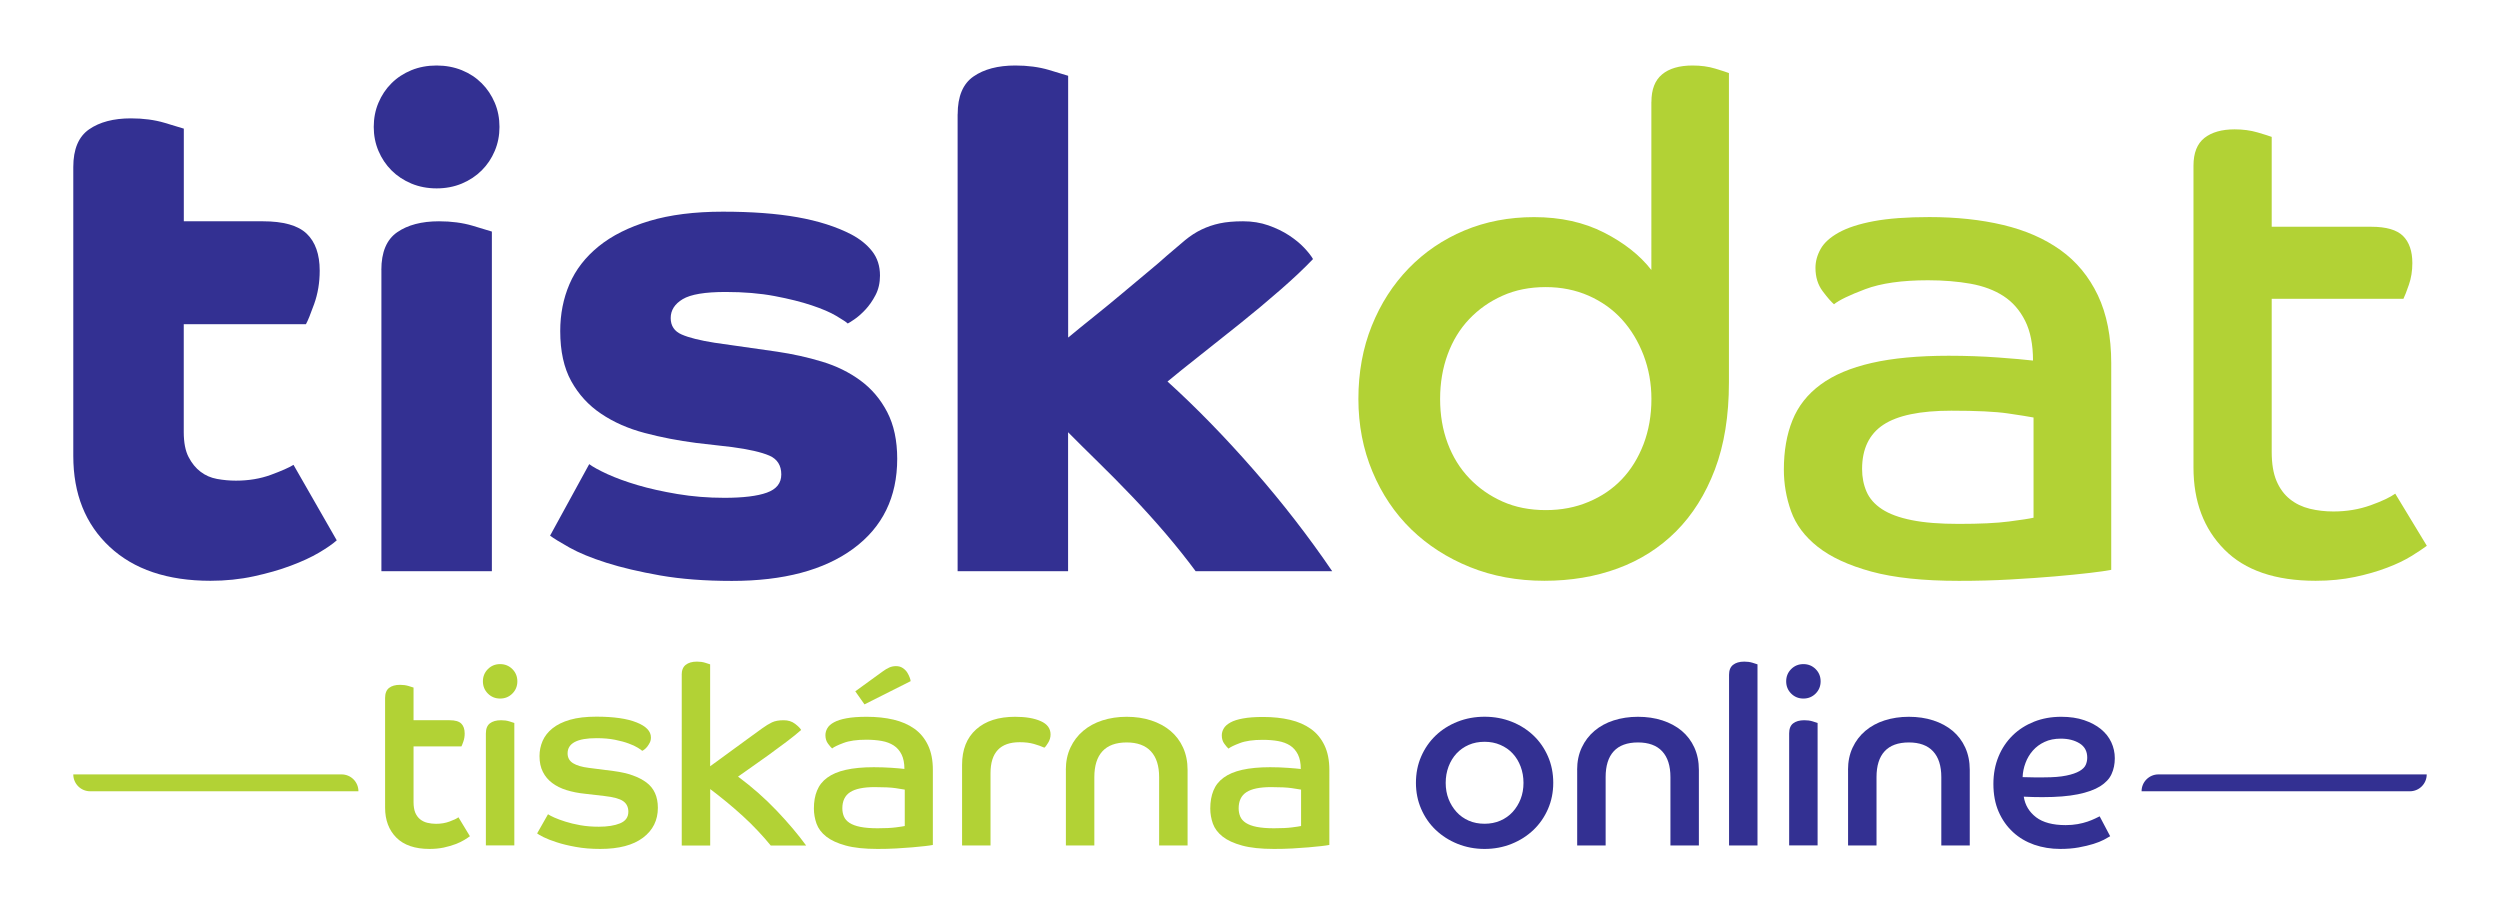
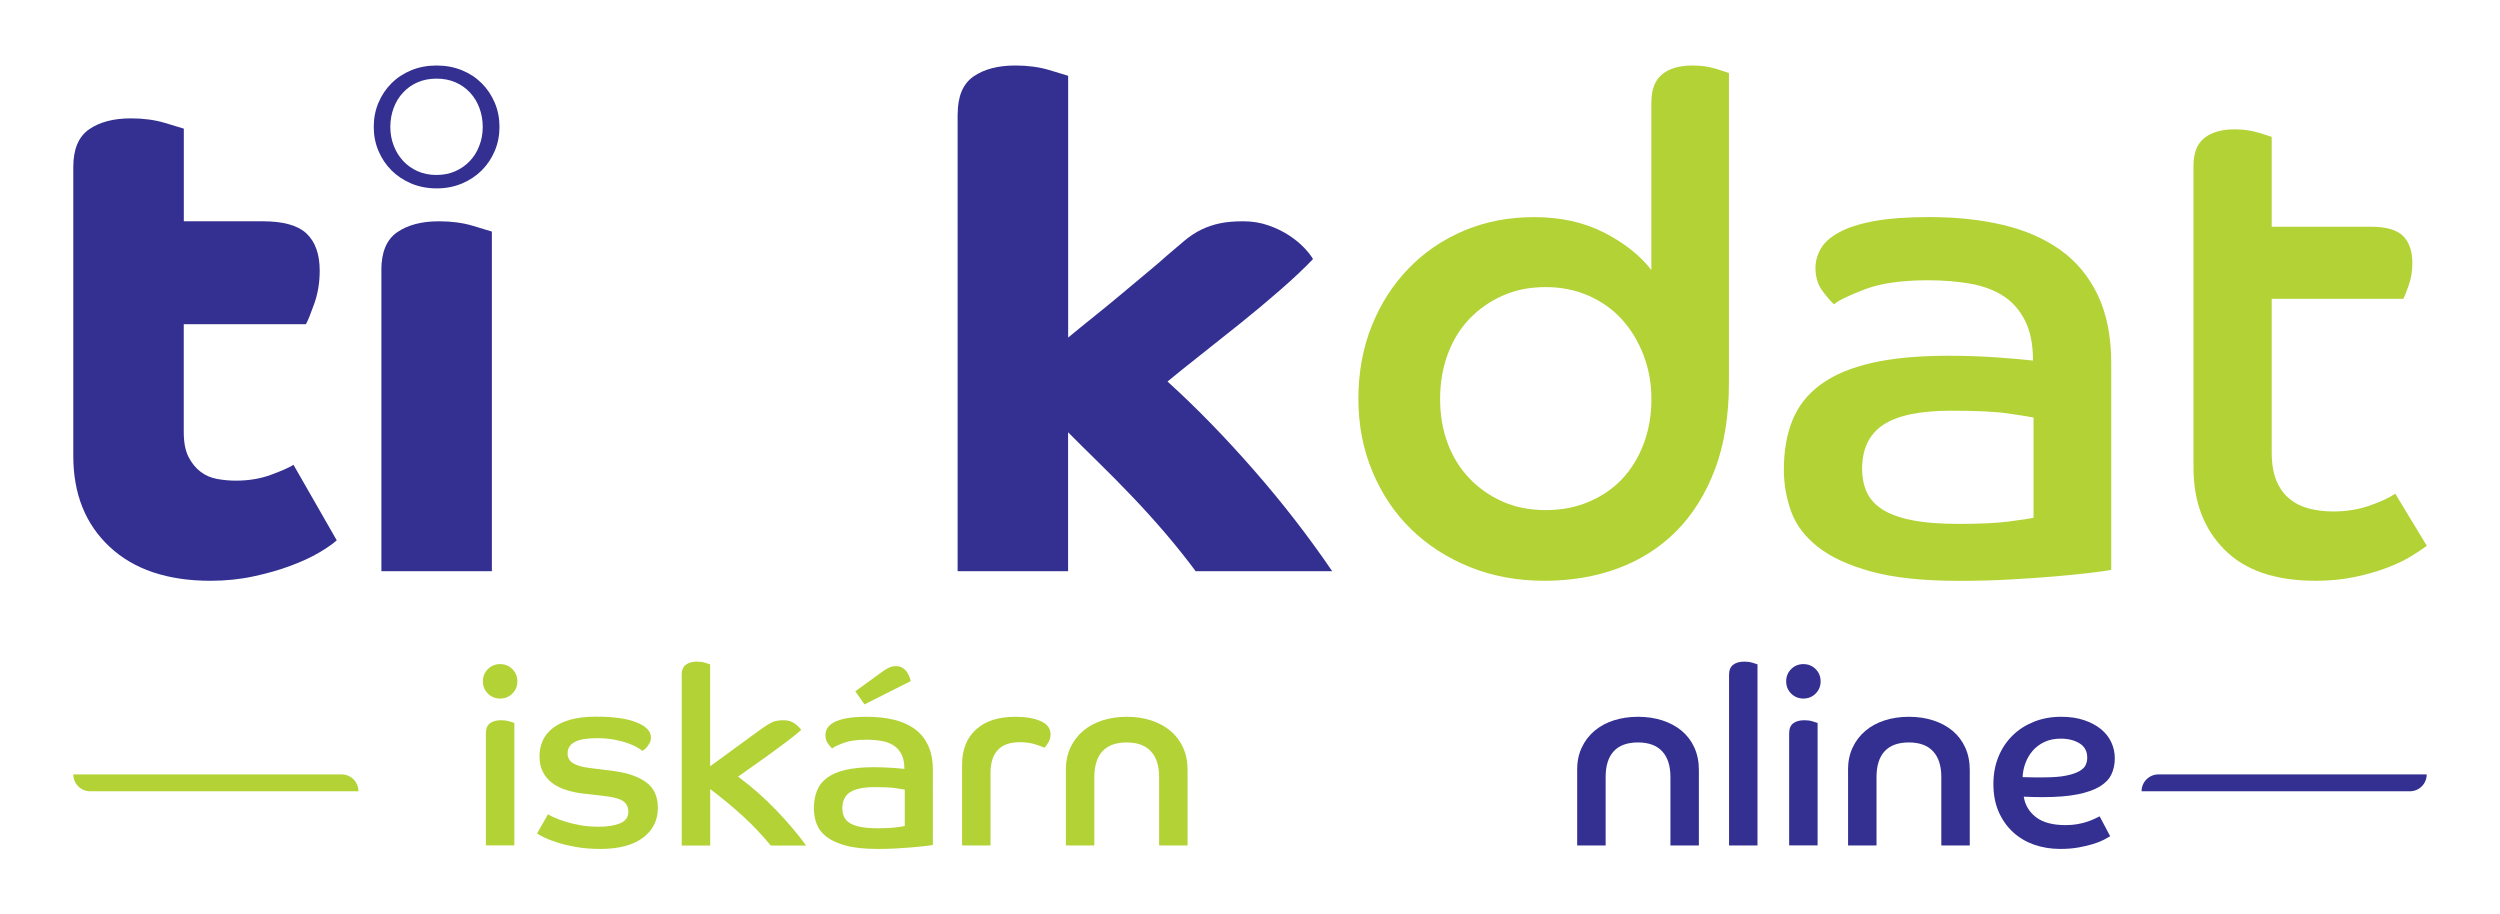
<svg xmlns="http://www.w3.org/2000/svg" version="1.1" id="Layer_1" x="0px" y="0px" viewBox="0 0 420.94 153.96" style="enable-background:new 0 0 420.94 153.96;" xml:space="preserve">
  <style type="text/css">
	.st0{fill:#333092;}
	.st1{fill:#B2D235;}
</style>
  <g>
    <path class="st0" d="M12.34,28.13c0-3,0.88-5.12,2.66-6.35c1.77-1.23,4.12-1.85,7.05-1.85c2.08,0,3.97,0.25,5.66,0.75   c1.69,0.5,2.77,0.83,3.24,0.98v15.6h13.29c3.47,0,5.93,0.69,7.39,2.08c1.46,1.39,2.2,3.47,2.2,6.24c0,2-0.31,3.87-0.93,5.6   c-0.62,1.73-1.08,2.87-1.39,3.41H30.94v18.14c0,1.77,0.27,3.18,0.81,4.22c0.54,1.04,1.21,1.87,2.02,2.48   c0.81,0.62,1.73,1.02,2.77,1.21s2.1,0.29,3.18,0.29c2.16,0,4.12-0.33,5.89-0.98c1.77-0.65,3.04-1.21,3.81-1.68l7.28,12.71   c-0.69,0.62-1.7,1.31-3,2.08c-1.31,0.77-2.89,1.5-4.74,2.19c-1.85,0.7-3.93,1.29-6.24,1.79c-2.31,0.5-4.74,0.75-7.28,0.75   c-7.24,0-12.9-1.91-16.98-5.72c-4.08-3.81-6.12-8.91-6.12-15.31V28.13z" />
    <path class="st0" d="M64.21,45.46c0-3,0.88-5.12,2.66-6.35c1.77-1.23,4.12-1.85,7.05-1.85c2.08,0,3.97,0.25,5.66,0.75   c1.69,0.5,2.77,0.83,3.24,0.98v57.19h-18.6V45.46z" />
-     <path class="st0" d="M99.21,78.15c0.62,0.46,1.63,1.02,3.06,1.68c1.43,0.65,3.12,1.27,5.08,1.85c1.96,0.58,4.2,1.08,6.7,1.5   c2.5,0.42,5.14,0.64,7.91,0.64c3.16,0,5.55-0.29,7.16-0.87c1.62-0.58,2.43-1.6,2.43-3.06c0-1.54-0.68-2.6-2.02-3.18   c-1.35-0.58-3.45-1.06-6.3-1.44l-6.01-0.69c-3-0.39-5.89-0.94-8.67-1.68c-2.77-0.73-5.22-1.81-7.34-3.24   c-2.12-1.42-3.79-3.25-5.03-5.49c-1.23-2.23-1.85-5.04-1.85-8.43c0-2.85,0.52-5.49,1.56-7.91c1.04-2.43,2.68-4.54,4.91-6.35   c2.23-1.81,5.08-3.24,8.55-4.28c3.47-1.04,7.59-1.56,12.36-1.56c4.85,0,9.03,0.31,12.54,0.93c3.5,0.62,6.53,1.58,9.07,2.89   c1.46,0.77,2.64,1.71,3.52,2.83c0.88,1.12,1.33,2.48,1.33,4.1c0,1.23-0.25,2.33-0.75,3.29c-0.5,0.96-1.08,1.79-1.73,2.48   c-0.65,0.69-1.27,1.23-1.85,1.62c-0.58,0.39-0.94,0.62-1.1,0.69c-0.23-0.23-0.87-0.65-1.91-1.27c-1.04-0.62-2.43-1.21-4.16-1.79   c-1.73-0.58-3.81-1.1-6.24-1.56c-2.43-0.46-5.18-0.69-8.26-0.69c-3.47,0-5.87,0.4-7.22,1.21c-1.35,0.81-2.02,1.87-2.02,3.18   c0,1.31,0.62,2.24,1.85,2.77c1.23,0.54,3.08,1,5.55,1.39l10.51,1.5c2.62,0.39,5.14,0.94,7.57,1.68c2.43,0.73,4.58,1.79,6.47,3.18   c1.89,1.39,3.39,3.16,4.51,5.32c1.12,2.16,1.68,4.78,1.68,7.86c0,6.47-2.47,11.51-7.39,15.13c-4.93,3.62-11.75,5.43-20.45,5.43   c-4.55,0-8.57-0.31-12.07-0.92c-3.5-0.62-6.53-1.33-9.07-2.14c-2.54-0.81-4.6-1.66-6.18-2.54c-1.58-0.89-2.68-1.56-3.29-2.02   L99.21,78.15z" />
    <path class="st0" d="M161.25,19.23c0-3,0.88-5.12,2.66-6.35c1.77-1.23,4.12-1.85,7.05-1.85c2.08,0,3.97,0.25,5.66,0.75   c1.69,0.5,2.77,0.83,3.23,0.98v44.08c1.39-1.15,2.87-2.36,4.45-3.62c1.58-1.26,3.12-2.53,4.62-3.79c1.5-1.27,2.93-2.46,4.27-3.57   c1.35-1.11,2.44-2.05,3.29-2.82c1.16-1,2.18-1.87,3.06-2.6c0.89-0.73,1.81-1.33,2.77-1.79c0.96-0.46,1.98-0.81,3.06-1.04   c1.08-0.23,2.39-0.35,3.93-0.35c1.54,0,2.96,0.23,4.27,0.69c1.31,0.46,2.46,1.02,3.47,1.68c1,0.66,1.85,1.35,2.54,2.08   c0.69,0.73,1.19,1.37,1.5,1.91c-1.46,1.54-3.29,3.26-5.49,5.18c-2.2,1.92-4.47,3.82-6.82,5.7c-2.35,1.88-4.62,3.69-6.82,5.42   c-2.19,1.73-3.99,3.17-5.37,4.32c4.77,4.32,9.61,9.28,14.5,14.87c4.89,5.59,9.3,11.29,13.23,17.07h-22.99   c-1.54-2.08-3.24-4.21-5.08-6.37c-1.85-2.16-3.74-4.25-5.66-6.26c-1.92-2.01-3.81-3.92-5.66-5.73c-1.85-1.81-3.54-3.49-5.08-5.04   v23.4h-18.6V19.23z" />
    <path class="st1" d="M278.06,17.15c0-2.08,0.59-3.62,1.79-4.62c1.19-1,2.91-1.5,5.14-1.5c1.39,0,2.66,0.17,3.81,0.52   s1.92,0.6,2.31,0.75v52.1c0,5.62-0.79,10.51-2.37,14.67c-1.58,4.16-3.76,7.62-6.53,10.4c-2.77,2.77-6.05,4.85-9.82,6.24   c-3.77,1.39-7.89,2.08-12.36,2.08c-4.54,0-8.72-0.77-12.53-2.31c-3.81-1.54-7.1-3.66-9.88-6.35c-2.77-2.7-4.95-5.93-6.53-9.71   c-1.58-3.77-2.37-7.86-2.37-12.25c0-4.47,0.75-8.57,2.25-12.3c1.5-3.74,3.58-6.97,6.24-9.71c2.66-2.73,5.78-4.85,9.36-6.35   c3.58-1.5,7.49-2.25,11.73-2.25c4.46,0,8.39,0.87,11.78,2.6c3.39,1.73,6.05,3.83,7.97,6.3V17.15z M278.06,67.18   c0-2.62-0.45-5.08-1.33-7.39c-0.89-2.31-2.1-4.31-3.64-6.01c-1.54-1.69-3.41-3.02-5.6-3.99c-2.19-0.96-4.6-1.45-7.22-1.45   c-2.7,0-5.12,0.48-7.28,1.45c-2.16,0.96-4.02,2.27-5.6,3.93c-1.58,1.66-2.79,3.64-3.64,5.95c-0.85,2.31-1.27,4.82-1.27,7.51   c0,2.7,0.42,5.18,1.27,7.45c0.85,2.27,2.06,4.24,3.64,5.89c1.58,1.66,3.45,2.97,5.6,3.93c2.15,0.96,4.58,1.44,7.28,1.44   c2.62,0,5.03-0.46,7.22-1.39c2.2-0.92,4.06-2.19,5.6-3.81c1.54-1.62,2.75-3.58,3.64-5.89C277.61,72.49,278.06,69.95,278.06,67.18" />
    <path class="st1" d="M355.47,95.95c-0.77,0.15-1.98,0.33-3.64,0.52c-1.66,0.19-3.6,0.39-5.83,0.58c-2.24,0.19-4.74,0.37-7.51,0.52   c-2.77,0.16-5.66,0.23-8.67,0.23c-6.01,0-10.92-0.52-14.73-1.56c-3.81-1.04-6.82-2.43-9.01-4.16c-2.2-1.73-3.7-3.74-4.51-6.01   c-0.81-2.27-1.21-4.6-1.21-6.99c0-3.16,0.48-5.93,1.45-8.32c0.96-2.39,2.54-4.39,4.74-6.01c2.2-1.62,5.06-2.83,8.61-3.64   c3.54-0.81,7.86-1.21,12.94-1.21c2.93,0,5.7,0.1,8.32,0.29c2.62,0.19,4.58,0.37,5.89,0.52c0-2.69-0.44-4.93-1.33-6.7   c-0.89-1.77-2.1-3.16-3.64-4.16c-1.54-1-3.39-1.69-5.55-2.08c-2.16-0.38-4.55-0.58-7.16-0.58c-4.39,0-7.91,0.5-10.57,1.5   c-2.66,1-4.41,1.85-5.26,2.54c-0.46-0.39-1.1-1.12-1.91-2.2c-0.81-1.08-1.21-2.39-1.21-3.93c0-1.08,0.29-2.14,0.87-3.18   c0.58-1.04,1.6-1.96,3.06-2.77c1.46-0.81,3.43-1.45,5.89-1.91c2.46-0.46,5.58-0.69,9.36-0.69c4.54,0,8.68,0.44,12.42,1.33   c3.74,0.89,6.95,2.29,9.65,4.22c2.7,1.93,4.8,4.47,6.3,7.62c1.5,3.16,2.25,6.97,2.25,11.44V95.95z M342.41,70.3   c-0.77-0.15-2.22-0.38-4.33-0.69c-2.12-0.31-5.3-0.46-9.53-0.46c-5.24,0-9.05,0.79-11.44,2.37c-2.39,1.58-3.58,4.07-3.58,7.45   c0,1.39,0.25,2.66,0.75,3.81c0.5,1.16,1.37,2.14,2.6,2.95c1.23,0.81,2.91,1.43,5.02,1.85c2.12,0.43,4.76,0.63,7.91,0.63   c3.54,0,6.35-0.13,8.43-0.4c2.08-0.27,3.47-0.48,4.16-0.64V70.3z" />
    <path class="st1" d="M369.33,27.9c0-2.15,0.62-3.71,1.85-4.68c1.23-0.96,2.93-1.44,5.08-1.44c1.39,0,2.68,0.17,3.87,0.52   c1.19,0.35,1.98,0.6,2.37,0.75v15.13h16.75c2.54,0,4.33,0.52,5.37,1.56c1.04,1.04,1.56,2.56,1.56,4.56c0,1.31-0.19,2.52-0.58,3.64   c-0.39,1.12-0.69,1.91-0.92,2.37H382.5v25.76c0,2,0.27,3.64,0.81,4.91c0.54,1.27,1.29,2.29,2.25,3.06   c0.96,0.77,2.08,1.31,3.35,1.62c1.27,0.31,2.6,0.46,3.99,0.46c2.23,0,4.31-0.35,6.24-1.04c1.93-0.69,3.31-1.35,4.16-1.96l5.32,8.78   c-0.62,0.46-1.48,1.04-2.6,1.73c-1.12,0.69-2.48,1.35-4.1,1.96c-1.62,0.62-3.43,1.14-5.43,1.56c-2,0.42-4.2,0.64-6.59,0.64   c-6.78,0-11.9-1.75-15.37-5.26c-3.47-3.5-5.2-8.1-5.2-13.81V27.9z" />
    <path class="st0" d="M84.1,21.37c0,1.43-0.26,2.77-0.79,4.03c-0.53,1.26-1.26,2.35-2.2,3.29c-0.94,0.94-2.06,1.68-3.35,2.22   c-1.3,0.54-2.71,0.81-4.24,0.81c-1.53,0-2.95-0.27-4.25-0.81c-1.29-0.54-2.41-1.28-3.35-2.22c-0.94-0.94-1.67-2.04-2.2-3.29   c-0.53-1.26-0.79-2.6-0.79-4.03c0-1.45,0.26-2.81,0.79-4.06c0.53-1.26,1.26-2.36,2.2-3.29c0.94-0.94,2.06-1.67,3.35-2.2   c1.3-0.53,2.71-0.79,4.25-0.79c1.53,0,2.95,0.27,4.24,0.79c1.3,0.53,2.41,1.26,3.35,2.2c0.94,0.94,1.67,2.04,2.2,3.29   C83.84,18.56,84.1,19.92,84.1,21.37 M81.28,21.37c0-1.14-0.19-2.2-0.56-3.19c-0.37-0.99-0.9-1.86-1.59-2.6   c-0.69-0.74-1.51-1.32-2.46-1.73c-0.95-0.41-2.01-0.61-3.17-0.61c-1.16,0-2.22,0.2-3.17,0.61c-0.95,0.41-1.77,0.99-2.46,1.73   c-0.69,0.74-1.22,1.61-1.59,2.6c-0.37,0.99-0.56,2.06-0.56,3.19c0,1.11,0.19,2.16,0.57,3.15c0.38,0.99,0.91,1.85,1.59,2.58   c0.67,0.73,1.49,1.3,2.44,1.73c0.95,0.42,2.01,0.63,3.17,0.63c1.16,0,2.22-0.21,3.17-0.63c0.95-0.42,1.77-1,2.46-1.73   c0.69-0.73,1.22-1.59,1.59-2.58C81.1,23.53,81.28,22.48,81.28,21.37" />
-     <path class="st1" d="M64.84,117.53c0-0.78,0.22-1.35,0.67-1.7c0.45-0.35,1.06-0.52,1.85-0.52c0.5,0,0.97,0.06,1.41,0.19   c0.43,0.13,0.72,0.22,0.86,0.27v5.5h6.09c0.92,0,1.57,0.19,1.95,0.57c0.38,0.38,0.57,0.93,0.57,1.66c0,0.48-0.07,0.92-0.21,1.32   c-0.14,0.41-0.25,0.69-0.34,0.86h-8.06v9.37c0,0.73,0.1,1.32,0.29,1.79c0.2,0.46,0.47,0.83,0.82,1.11   c0.35,0.28,0.76,0.48,1.22,0.59c0.46,0.11,0.95,0.17,1.45,0.17c0.81,0,1.57-0.12,2.27-0.38c0.7-0.25,1.2-0.49,1.51-0.72l1.93,3.19   c-0.22,0.17-0.54,0.38-0.95,0.63c-0.41,0.25-0.9,0.49-1.49,0.71c-0.59,0.22-1.25,0.41-1.97,0.57c-0.73,0.15-1.53,0.23-2.39,0.23   c-2.46,0-4.33-0.64-5.59-1.91c-1.26-1.27-1.89-2.95-1.89-5.02V117.53z" />
    <path class="st1" d="M84.21,111.82c0.81,0,1.5,0.28,2.06,0.84c0.56,0.56,0.84,1.25,0.84,2.06c0,0.81-0.28,1.5-0.84,2.06   c-0.56,0.56-1.25,0.84-2.06,0.84c-0.81,0-1.5-0.28-2.06-0.84c-0.56-0.56-0.84-1.25-0.84-2.06c0-0.81,0.28-1.5,0.84-2.06   C82.71,112.1,83.39,111.82,84.21,111.82 M81.81,123.5c0-0.78,0.22-1.35,0.67-1.7c0.45-0.35,1.08-0.53,1.89-0.53   c0.5,0,0.97,0.06,1.39,0.19c0.42,0.12,0.7,0.22,0.84,0.27v20.62h-4.79V123.5z" />
    <path class="st1" d="M92.27,137.1c0.2,0.14,0.55,0.32,1.05,0.55c0.5,0.22,1.13,0.46,1.87,0.69c0.74,0.24,1.59,0.44,2.54,0.61   c0.95,0.17,1.99,0.25,3.11,0.25c1.46,0,2.65-0.19,3.57-0.57c0.92-0.38,1.39-1.03,1.39-1.95c0-0.78-0.29-1.38-0.88-1.79   s-1.64-0.69-3.15-0.86l-3.28-0.38c-1.12-0.11-2.15-0.32-3.09-0.61c-0.94-0.29-1.74-0.69-2.42-1.2c-0.67-0.5-1.2-1.13-1.57-1.87   c-0.38-0.74-0.57-1.63-0.57-2.67c0-0.9,0.18-1.74,0.52-2.54c0.35-0.8,0.9-1.51,1.66-2.12c0.76-0.61,1.74-1.1,2.96-1.45   c1.22-0.35,2.69-0.52,4.43-0.52c2.91,0,5.17,0.32,6.78,0.97c1.61,0.64,2.41,1.49,2.41,2.52c0,0.34-0.06,0.63-0.19,0.88   c-0.13,0.25-0.27,0.48-0.42,0.67c-0.15,0.19-0.32,0.36-0.48,0.48c-0.17,0.13-0.29,0.2-0.38,0.23c-0.11-0.11-0.36-0.29-0.74-0.52   c-0.38-0.24-0.89-0.48-1.53-0.71c-0.64-0.24-1.41-0.45-2.31-0.63c-0.9-0.18-1.93-0.27-3.11-0.27c-3.25,0-4.87,0.85-4.87,2.56   c0,0.73,0.31,1.28,0.92,1.66c0.62,0.38,1.5,0.64,2.65,0.78l4.28,0.55c2.32,0.31,4.13,0.95,5.42,1.91c1.29,0.96,1.93,2.39,1.93,4.26   c0,2.1-0.83,3.78-2.5,5.04c-1.67,1.26-4.07,1.89-7.2,1.89c-1.51,0-2.88-0.11-4.12-0.34c-1.23-0.22-2.3-0.48-3.21-0.78   c-0.91-0.29-1.65-0.58-2.21-0.86c-0.56-0.28-0.92-0.49-1.09-0.63L92.27,137.1z" />
    <path class="st1" d="M114.78,113.63c0-0.76,0.22-1.32,0.67-1.68c0.45-0.36,1.08-0.55,1.89-0.55c0.5,0,0.97,0.06,1.39,0.19   c0.42,0.12,0.7,0.22,0.84,0.27v17.16c0.36-0.25,0.88-0.62,1.53-1.11c0.66-0.49,1.39-1.02,2.2-1.61c0.81-0.59,1.65-1.2,2.52-1.84   c0.87-0.64,1.69-1.24,2.48-1.8c0.62-0.45,1.18-0.79,1.68-1.03c0.5-0.24,1.16-0.36,1.97-0.36c0.76,0,1.4,0.2,1.93,0.61   c0.53,0.41,0.87,0.75,1.01,1.03c-0.59,0.53-1.39,1.18-2.41,1.95c-1.02,0.77-2.07,1.54-3.13,2.31c-1.07,0.77-2.07,1.48-3.02,2.14   c-0.95,0.66-1.64,1.14-2.06,1.45c2.38,1.77,4.55,3.68,6.51,5.74c1.96,2.06,3.61,4.02,4.96,5.87h-5.96   c-0.64-0.79-1.36-1.61-2.16-2.46c-0.8-0.85-1.65-1.7-2.56-2.52c-0.91-0.83-1.83-1.63-2.77-2.4c-0.94-0.77-1.84-1.48-2.71-2.13v9.51   h-4.79V113.63z" />
    <path class="st1" d="M157.07,142.27c-0.28,0.06-0.72,0.12-1.32,0.19c-0.6,0.07-1.31,0.14-2.12,0.21c-0.81,0.07-1.72,0.13-2.73,0.19   c-1.01,0.06-2.06,0.08-3.15,0.08c-2.18,0-3.97-0.19-5.35-0.57c-1.39-0.38-2.48-0.88-3.28-1.51s-1.34-1.36-1.64-2.18   c-0.29-0.83-0.44-1.67-0.44-2.54c0-1.15,0.17-2.16,0.53-3.02c0.35-0.87,0.92-1.6,1.72-2.18c0.8-0.59,1.84-1.03,3.13-1.32   c1.29-0.29,2.86-0.44,4.7-0.44c1.06,0,2.07,0.04,3.02,0.1c0.95,0.07,1.67,0.13,2.14,0.19c0-0.98-0.16-1.79-0.48-2.44   c-0.32-0.64-0.76-1.15-1.32-1.51c-0.56-0.36-1.23-0.62-2.02-0.76c-0.78-0.14-1.65-0.21-2.6-0.21c-1.6,0-2.88,0.18-3.84,0.55   c-0.97,0.36-1.6,0.67-1.91,0.92c-0.17-0.14-0.4-0.41-0.69-0.8c-0.29-0.39-0.44-0.87-0.44-1.43c0-0.39,0.1-0.78,0.31-1.15   c0.21-0.38,0.58-0.72,1.11-1.01c0.53-0.29,1.25-0.53,2.14-0.69c0.9-0.17,2.03-0.25,3.4-0.25c1.65,0,3.16,0.16,4.51,0.48   s2.53,0.83,3.51,1.53c0.98,0.7,1.74,1.62,2.29,2.77c0.55,1.15,0.82,2.53,0.82,4.16V142.27z M152.33,132.95   c-0.28-0.06-0.81-0.14-1.57-0.25c-0.77-0.11-1.93-0.17-3.47-0.17c-1.9,0-3.29,0.29-4.16,0.86c-0.87,0.57-1.3,1.48-1.3,2.71   c0,0.51,0.09,0.97,0.27,1.39c0.18,0.42,0.5,0.78,0.95,1.07c0.45,0.29,1.06,0.52,1.83,0.67c0.77,0.15,1.73,0.23,2.88,0.23   c1.29,0,2.31-0.05,3.07-0.15c0.76-0.1,1.26-0.17,1.51-0.23V132.95z M144.01,116.4l4.58-3.32c0.42-0.31,0.8-0.54,1.15-0.69   c0.35-0.15,0.72-0.23,1.11-0.23c0.45,0,0.83,0.1,1.15,0.32c0.32,0.21,0.57,0.46,0.76,0.76c0.18,0.29,0.32,0.58,0.42,0.86   c0.1,0.28,0.15,0.47,0.15,0.59l-7.77,3.91L144.01,116.4z" />
    <path class="st1" d="M161.99,128.79c0-2.58,0.79-4.57,2.37-5.98c1.58-1.42,3.77-2.12,6.57-2.12c1.76,0,3.2,0.24,4.3,0.73   c1.11,0.49,1.66,1.24,1.66,2.25c0,0.47-0.13,0.94-0.4,1.38c-0.27,0.45-0.48,0.73-0.65,0.84c-0.48-0.22-1.06-0.43-1.76-0.63   c-0.7-0.2-1.5-0.29-2.39-0.29c-3.28,0-4.91,1.74-4.91,5.21v12.18h-4.79V128.79z" />
    <path class="st1" d="M179.46,129.63c0-1.4,0.26-2.65,0.78-3.76c0.52-1.11,1.23-2.04,2.14-2.81c0.91-0.77,1.99-1.36,3.23-1.76   c1.25-0.4,2.61-0.61,4.09-0.61c1.49,0,2.86,0.2,4.12,0.61c1.26,0.41,2.35,1,3.26,1.76c0.91,0.77,1.62,1.71,2.12,2.81   c0.5,1.11,0.76,2.36,0.76,3.76v12.73h-4.79v-11.51c0-1.9-0.46-3.35-1.39-4.35c-0.92-0.99-2.28-1.49-4.07-1.49   c-1.82,0-3.18,0.5-4.09,1.49c-0.91,0.99-1.36,2.44-1.36,4.35v11.51h-4.79V129.63z" />
-     <path class="st1" d="M223.81,142.27c-0.28,0.06-0.72,0.12-1.32,0.19c-0.6,0.07-1.31,0.14-2.12,0.21c-0.81,0.07-1.72,0.13-2.73,0.19   c-1.01,0.06-2.06,0.08-3.15,0.08c-2.18,0-3.97-0.19-5.35-0.57c-1.39-0.38-2.48-0.88-3.28-1.51c-0.8-0.63-1.34-1.36-1.64-2.18   c-0.29-0.83-0.44-1.67-0.44-2.54c0-1.15,0.18-2.16,0.53-3.02c0.35-0.87,0.92-1.6,1.72-2.18c0.8-0.59,1.84-1.03,3.13-1.32   c1.29-0.29,2.86-0.44,4.7-0.44c1.06,0,2.07,0.04,3.02,0.11c0.95,0.07,1.67,0.13,2.14,0.19c0-0.98-0.16-1.79-0.48-2.44   c-0.32-0.64-0.76-1.15-1.32-1.51c-0.56-0.36-1.23-0.61-2.01-0.75c-0.79-0.14-1.65-0.21-2.61-0.21c-1.6,0-2.88,0.18-3.84,0.55   c-0.96,0.36-1.6,0.67-1.91,0.93c-0.17-0.14-0.4-0.41-0.69-0.8c-0.3-0.39-0.44-0.87-0.44-1.43c0-0.39,0.1-0.78,0.32-1.15   c0.21-0.38,0.58-0.71,1.11-1.01c0.53-0.3,1.24-0.53,2.14-0.69c0.89-0.17,2.03-0.25,3.4-0.25c1.65,0,3.16,0.16,4.52,0.48   c1.36,0.32,2.53,0.83,3.51,1.53c0.98,0.7,1.74,1.62,2.29,2.77c0.55,1.15,0.82,2.53,0.82,4.16V142.27z M219.06,132.95   c-0.28-0.06-0.81-0.14-1.58-0.25s-1.92-0.17-3.46-0.17c-1.9,0-3.29,0.29-4.16,0.86c-0.87,0.57-1.3,1.48-1.3,2.71   c0,0.5,0.09,0.97,0.27,1.39c0.18,0.42,0.5,0.78,0.95,1.07c0.45,0.29,1.06,0.52,1.83,0.67c0.77,0.15,1.73,0.23,2.88,0.23   c1.29,0,2.31-0.05,3.07-0.15c0.76-0.1,1.26-0.17,1.51-0.23V132.95z" />
-     <path class="st0" d="M249.97,120.68c1.62,0,3.14,0.28,4.56,0.84c1.41,0.56,2.64,1.34,3.68,2.33c1.04,0.99,1.85,2.17,2.44,3.53   c0.59,1.36,0.88,2.83,0.88,4.43c0,1.57-0.29,3.03-0.88,4.39c-0.59,1.36-1.4,2.53-2.44,3.53c-1.04,0.99-2.26,1.78-3.68,2.35   c-1.41,0.57-2.93,0.86-4.56,0.86c-1.62,0-3.14-0.29-4.56-0.86c-1.41-0.57-2.64-1.36-3.68-2.35c-1.04-0.99-1.85-2.17-2.44-3.53   c-0.59-1.36-0.88-2.82-0.88-4.39c0-1.6,0.29-3.07,0.88-4.43c0.59-1.36,1.4-2.53,2.44-3.53c1.04-0.99,2.26-1.77,3.68-2.33   C246.83,120.96,248.35,120.68,249.97,120.68 M249.97,138.7c0.95,0,1.83-0.17,2.65-0.52c0.81-0.35,1.5-0.84,2.08-1.47   c0.57-0.63,1.02-1.36,1.34-2.18c0.32-0.83,0.48-1.73,0.48-2.71c0-0.98-0.16-1.9-0.48-2.75c-0.32-0.85-0.77-1.59-1.34-2.2   c-0.57-0.62-1.27-1.1-2.08-1.45c-0.81-0.35-1.69-0.52-2.65-0.52c-0.98,0-1.87,0.17-2.67,0.52c-0.8,0.35-1.48,0.83-2.06,1.45   c-0.57,0.62-1.02,1.35-1.34,2.2c-0.32,0.86-0.48,1.77-0.48,2.75c0,0.98,0.16,1.88,0.48,2.71c0.32,0.82,0.77,1.55,1.34,2.18   c0.57,0.63,1.26,1.12,2.06,1.47C248.1,138.53,248.99,138.7,249.97,138.7" />
    <path class="st0" d="M265.55,129.63c0-1.4,0.26-2.65,0.78-3.76c0.52-1.11,1.23-2.04,2.14-2.81c0.91-0.77,1.99-1.36,3.23-1.76   c1.25-0.4,2.61-0.61,4.09-0.61c1.49,0,2.86,0.2,4.12,0.61c1.26,0.41,2.35,1,3.26,1.76c0.91,0.77,1.62,1.71,2.12,2.81   c0.5,1.11,0.76,2.36,0.76,3.76v12.73h-4.79v-11.51c0-1.9-0.46-3.35-1.39-4.35c-0.92-0.99-2.28-1.49-4.07-1.49   c-1.82,0-3.18,0.5-4.09,1.49c-0.91,0.99-1.36,2.44-1.36,4.35v11.51h-4.79V129.63z" />
    <path class="st0" d="M291.13,113.63c0-0.76,0.22-1.32,0.67-1.68c0.45-0.36,1.08-0.55,1.89-0.55c0.5,0,0.97,0.06,1.39,0.19   c0.42,0.12,0.7,0.22,0.84,0.27v30.49h-4.79V113.63z" />
    <path class="st0" d="M303.65,111.82c0.81,0,1.5,0.28,2.06,0.84c0.56,0.56,0.84,1.25,0.84,2.06c0,0.81-0.28,1.5-0.84,2.06   c-0.56,0.56-1.25,0.84-2.06,0.84c-0.81,0-1.5-0.28-2.06-0.84c-0.56-0.56-0.84-1.25-0.84-2.06c0-0.81,0.28-1.5,0.84-2.06   C302.15,112.1,302.83,111.82,303.65,111.82 M301.25,123.5c0-0.78,0.22-1.35,0.67-1.7c0.45-0.35,1.08-0.53,1.89-0.53   c0.5,0,0.97,0.06,1.39,0.19c0.42,0.12,0.7,0.22,0.84,0.27v20.62h-4.79V123.5z" />
    <path class="st0" d="M311.16,129.63c0-1.4,0.26-2.65,0.78-3.76c0.52-1.11,1.23-2.04,2.14-2.81c0.91-0.77,1.99-1.36,3.23-1.76   c1.25-0.4,2.61-0.61,4.09-0.61c1.49,0,2.86,0.2,4.12,0.61c1.26,0.41,2.35,1,3.26,1.76c0.91,0.77,1.62,1.71,2.12,2.81   c0.5,1.11,0.76,2.36,0.76,3.76v12.73h-4.79v-11.51c0-1.9-0.46-3.35-1.39-4.35c-0.92-0.99-2.28-1.49-4.07-1.49   c-1.82,0-3.18,0.5-4.09,1.49c-0.91,0.99-1.36,2.44-1.36,4.35v11.51h-4.79V129.63z" />
    <path class="st0" d="M355.3,140.8c-0.22,0.14-0.57,0.33-1.05,0.59c-0.48,0.25-1.07,0.49-1.78,0.71c-0.71,0.22-1.54,0.42-2.48,0.59   c-0.94,0.17-1.97,0.25-3.09,0.25c-1.57,0-3.03-0.24-4.39-0.71c-1.36-0.48-2.55-1.18-3.57-2.12c-1.02-0.94-1.83-2.09-2.42-3.44   c-0.59-1.36-0.88-2.92-0.88-4.68c0-1.68,0.29-3.21,0.86-4.6c0.57-1.39,1.37-2.57,2.39-3.57c1.02-1,2.23-1.76,3.61-2.31   c1.39-0.55,2.9-0.82,4.56-0.82c1.46,0,2.74,0.19,3.86,0.57c1.12,0.38,2.06,0.88,2.83,1.51c0.77,0.63,1.35,1.37,1.74,2.21   c0.39,0.84,0.59,1.74,0.59,2.69c0,0.98-0.18,1.87-0.55,2.67c-0.36,0.8-1.01,1.48-1.93,2.06c-0.92,0.57-2.17,1.02-3.74,1.34   c-1.57,0.32-3.56,0.48-5.96,0.48c-0.56,0-1.08-0.01-1.58-0.02c-0.49-0.01-1.01-0.04-1.57-0.06c0.22,1.43,0.92,2.58,2.08,3.47   c1.16,0.88,2.82,1.32,4.98,1.32c0.73,0,1.4-0.06,2.02-0.17c0.61-0.11,1.17-0.25,1.66-0.42c0.49-0.17,0.91-0.34,1.26-0.51   c0.35-0.17,0.61-0.29,0.78-0.38L355.3,140.8z M340.56,130.85c0.64,0.03,1.26,0.04,1.85,0.04h1.76c1.54,0,2.79-0.1,3.74-0.3   c0.95-0.19,1.69-0.45,2.23-0.76c0.53-0.31,0.88-0.66,1.05-1.05c0.17-0.39,0.25-0.8,0.25-1.22c0-1.06-0.43-1.86-1.28-2.39   c-0.86-0.53-1.91-0.8-3.17-0.8c-1.04,0-1.95,0.18-2.73,0.55c-0.78,0.36-1.44,0.85-1.97,1.45c-0.53,0.6-0.95,1.3-1.24,2.08   C340.75,129.24,340.59,130.04,340.56,130.85" />
    <path class="st1" d="M15.17,133.23h45.18c0-1.57-1.27-2.84-2.84-2.84H12.34C12.34,131.96,13.61,133.23,15.17,133.23" />
    <path class="st0" d="M360.59,133.23h45.18c1.57,0,2.83-1.27,2.83-2.84h-45.18C361.86,130.4,360.59,131.66,360.59,133.23" />
-     <path class="st0" d="M83.37,21.37c0,5.44-4.41,9.86-9.86,9.86s-9.86-4.41-9.86-9.86c0-5.44,4.41-9.86,9.86-9.86   S83.37,15.92,83.37,21.37" />
  </g>
</svg>